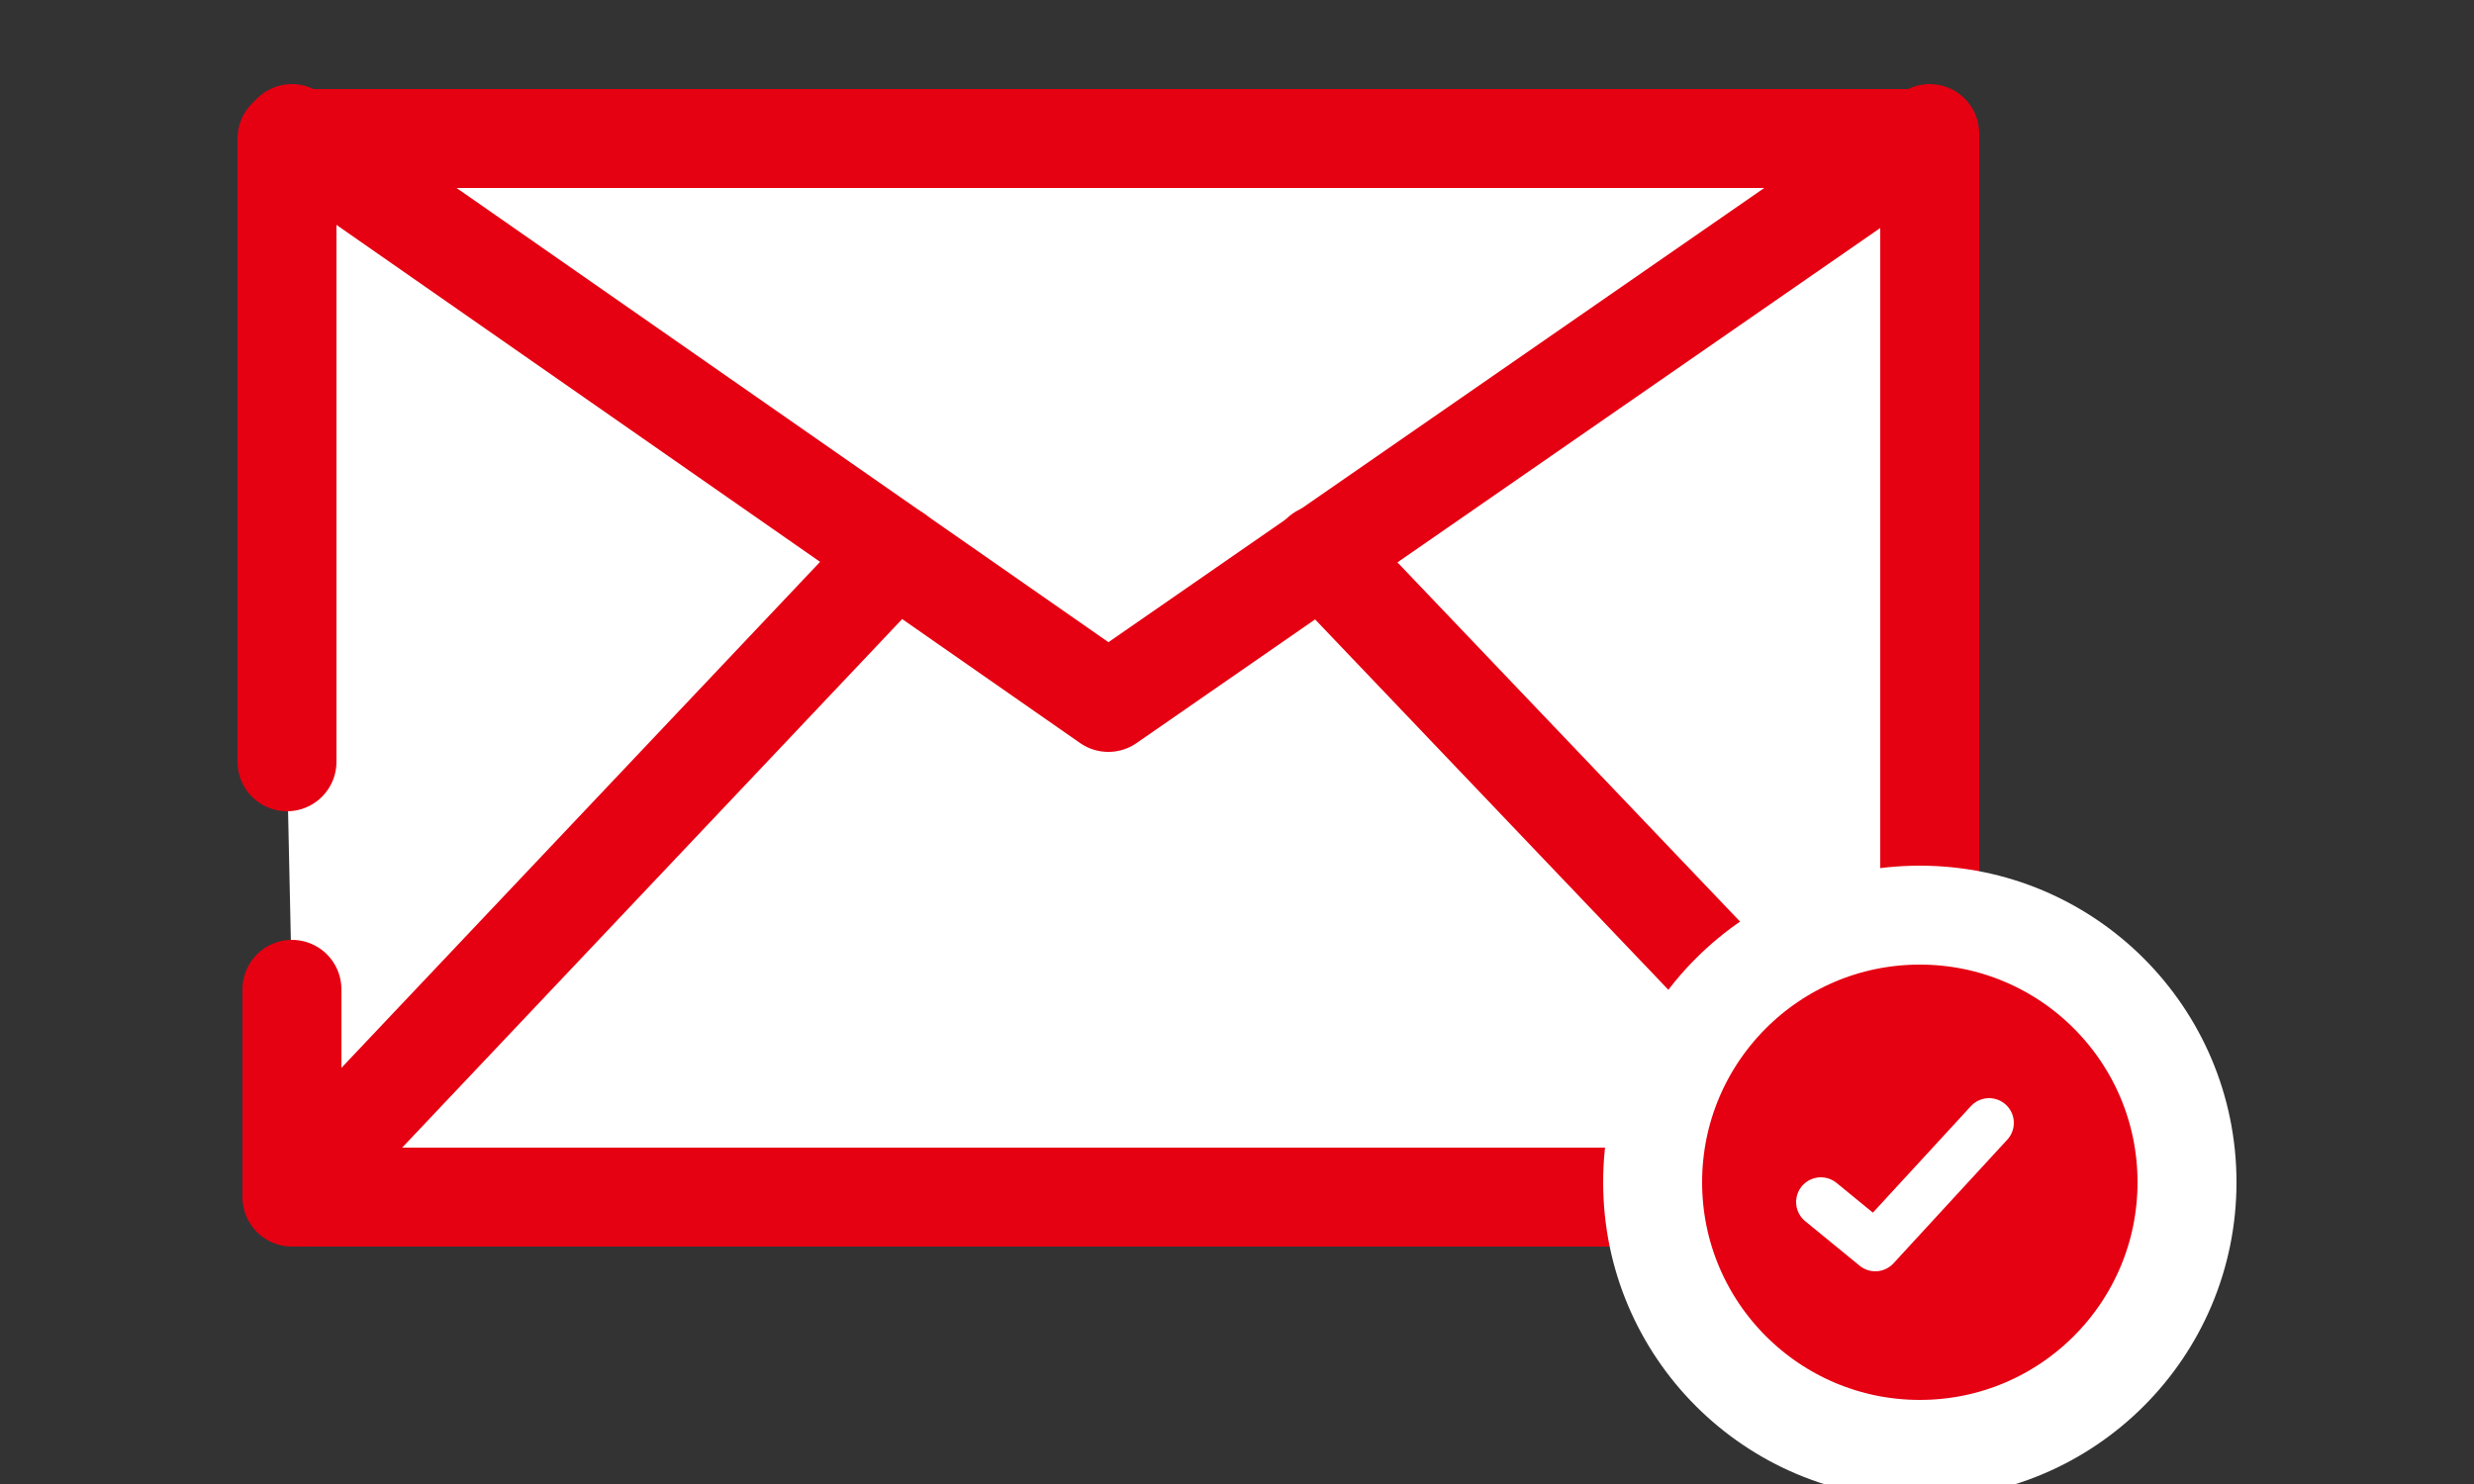
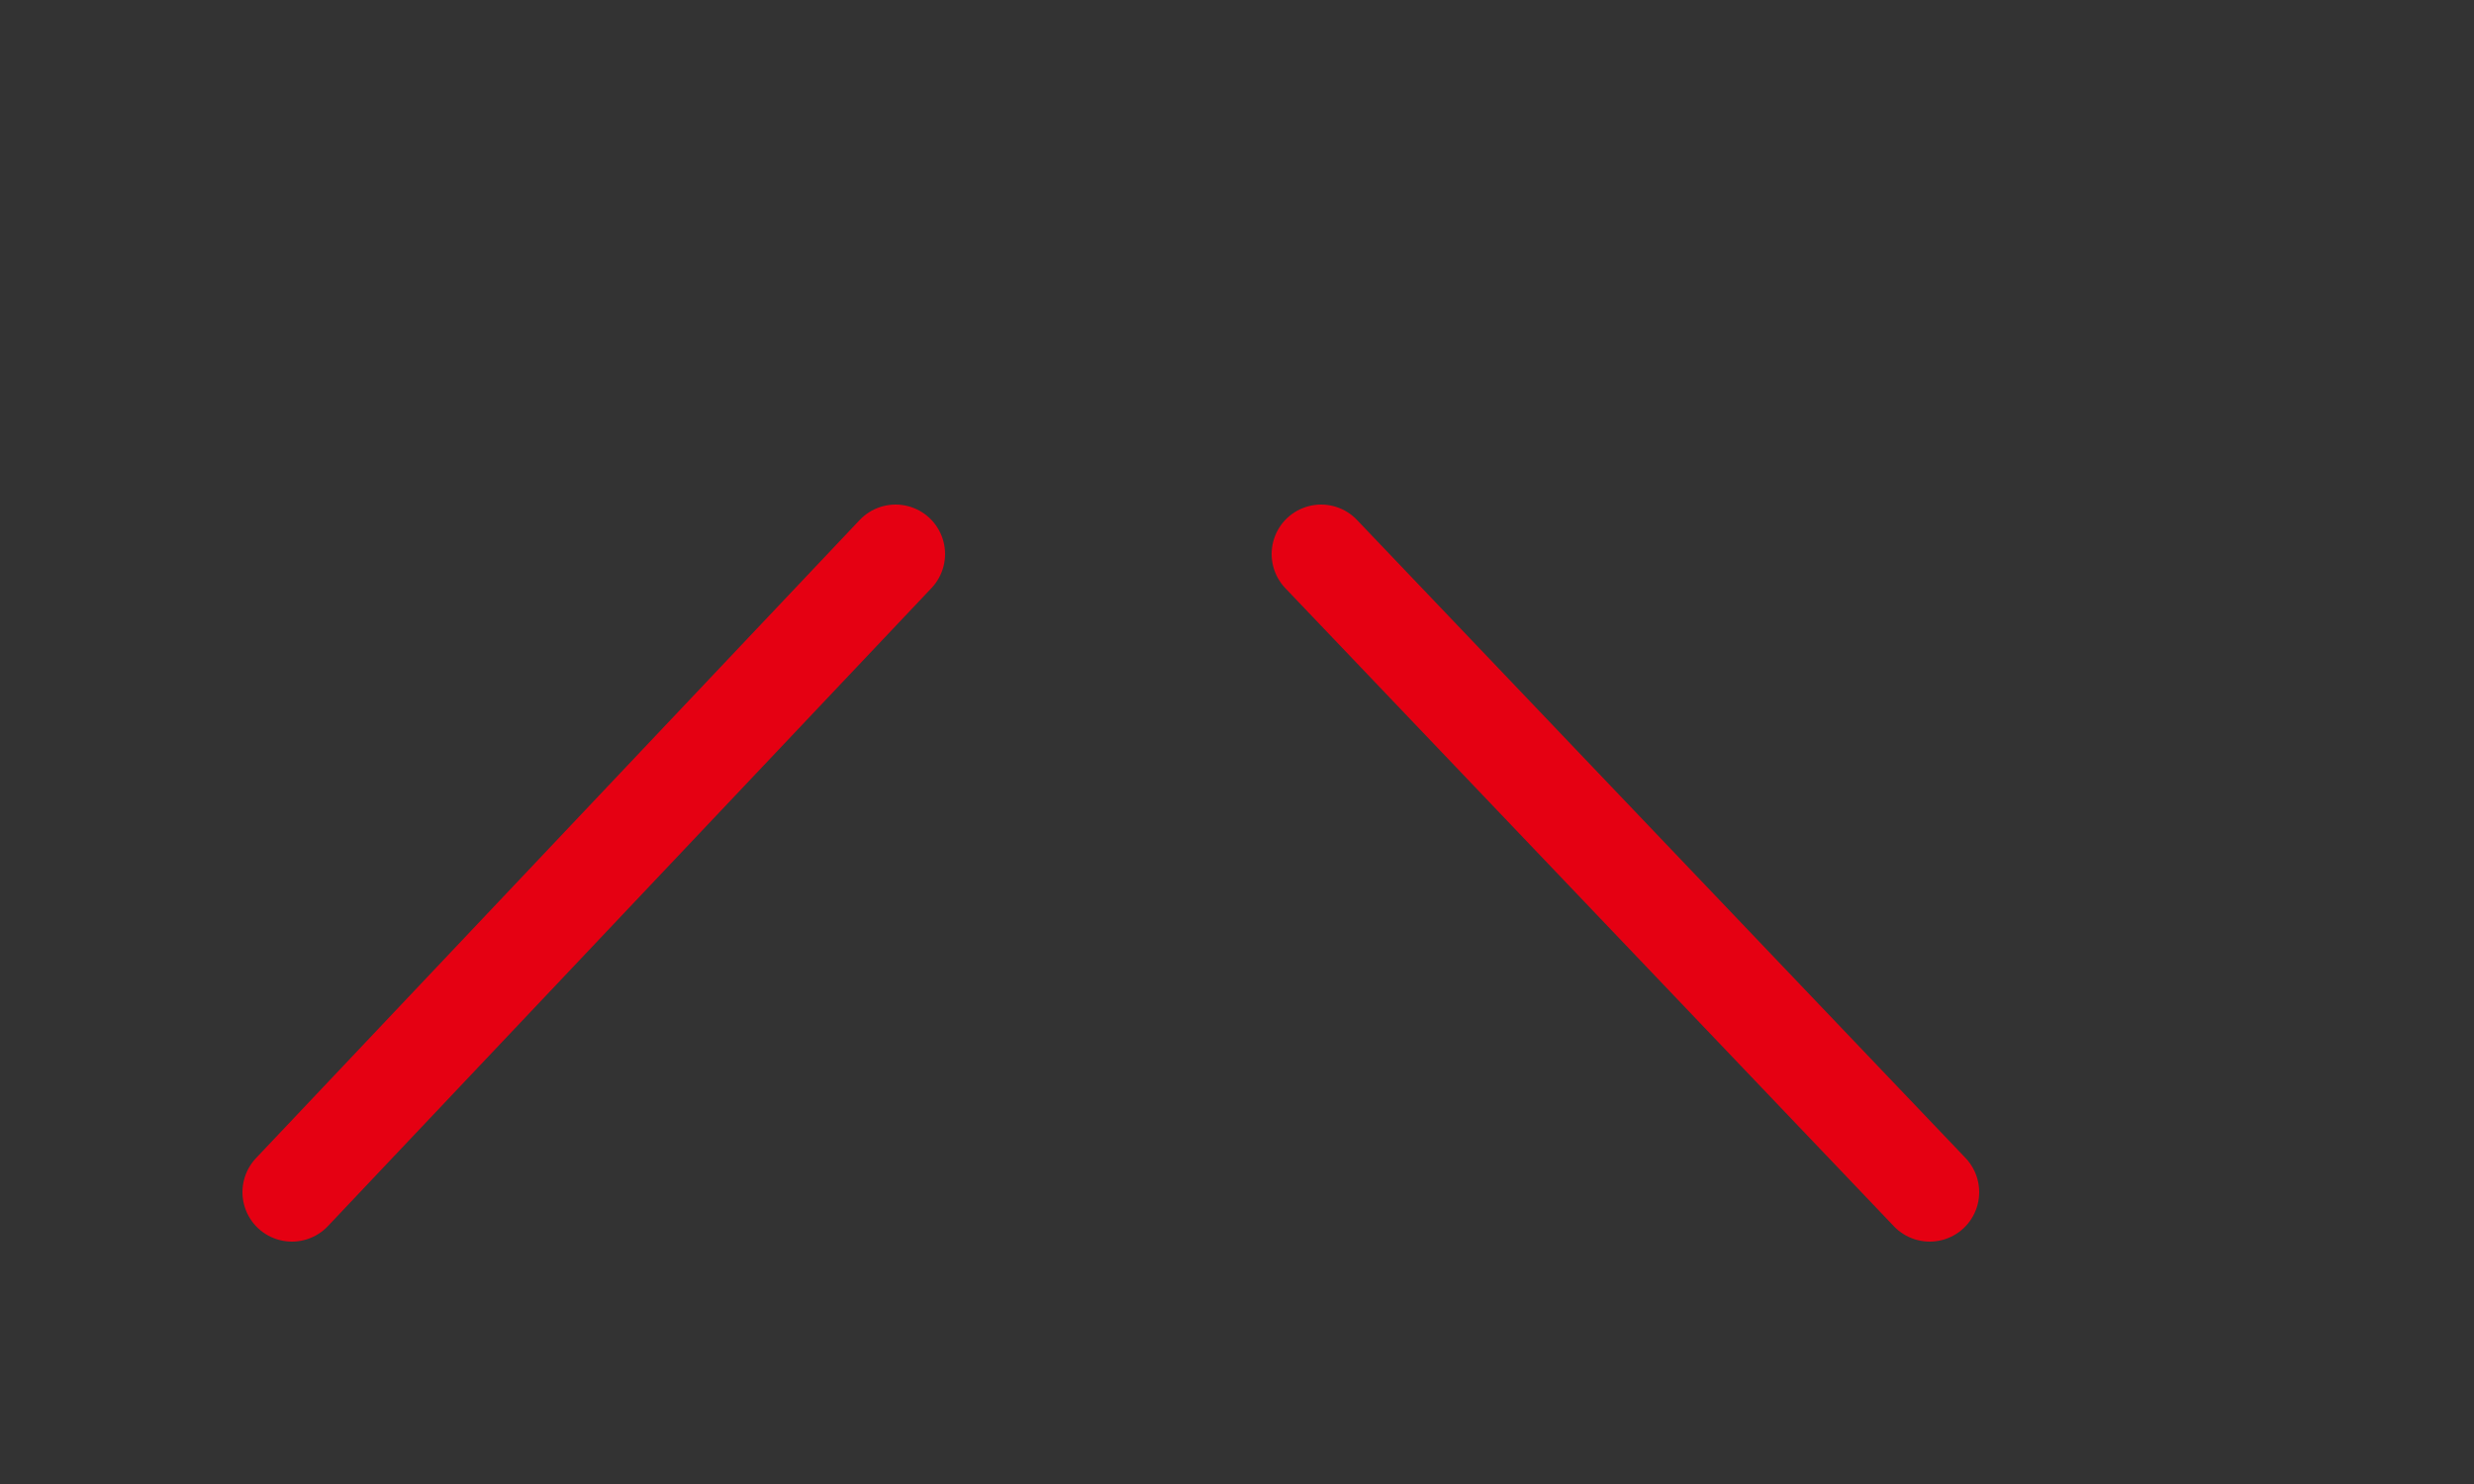
<svg xmlns="http://www.w3.org/2000/svg" version="1.1" id="レイヤー_1" x="0px" y="0px" width="50px" height="30px" viewBox="0 0 50 30" style="enable-background:new 0 0 50 30;" xml:space="preserve">
  <rect x="0" y="0" width="50" height="30" fill="#333333" stroke="none" />
  <style type="text/css">
	.st0{fill:#E50012;}
	.st1{fill:none;stroke:#E50012;stroke-width:2;stroke-linecap:round;stroke-linejoin:round;stroke-miterlimit:10;}
	.st2{fill:none;stroke:#E50012;stroke-width:3.389;stroke-miterlimit:10;}
	.st3{fill:none;stroke:#E50012;stroke-miterlimit:10;}
	.st4{fill:#FFFFFF;}
	.st5{fill:#FFFFFF;stroke:#FFFFFF;stroke-width:2;stroke-linecap:round;stroke-linejoin:round;stroke-miterlimit:10;}
	.st6{fill:none;stroke:#E50012;stroke-width:2;stroke-miterlimit:10;}
	.st7{fill:#FFFFFF;stroke:#E50012;stroke-width:2;stroke-linecap:round;stroke-linejoin:round;stroke-miterlimit:10;}
	.st8{fill:#E50012;stroke:#E50012;stroke-width:2;stroke-linecap:round;stroke-linejoin:round;stroke-miterlimit:10;}
	.st9{fill:#E50012;stroke:#FFFFFF;stroke-width:2;stroke-linecap:round;stroke-linejoin:round;stroke-miterlimit:10;}
	.st10{fill:none;stroke:#FFFFFF;stroke-linecap:round;stroke-linejoin:round;stroke-miterlimit:10;}
</style>
  <g>
    <g>
      <g>
-         <path class="st7" d="M5.9,20c0,1.6,0,4.2,0,4.2H39l0-21.4l-33.2,0l0,12.6" />
-       </g>
-       <polyline class="st1" points="39,2.7 22.4,14.2 5.9,2.7   " />
+         </g>
    </g>
    <line class="st8" x1="18.1" y1="11.2" x2="5.9" y2="24.1" />
    <line class="st8" x1="26.7" y1="11.2" x2="39" y2="24.1" />
-     <circle class="st9" cx="38.8" cy="23.9" r="5.4" />
-     <polyline class="st10" points="36.8,24.3 37.9,25.2 40.2,22.7  " />
  </g>
</svg>